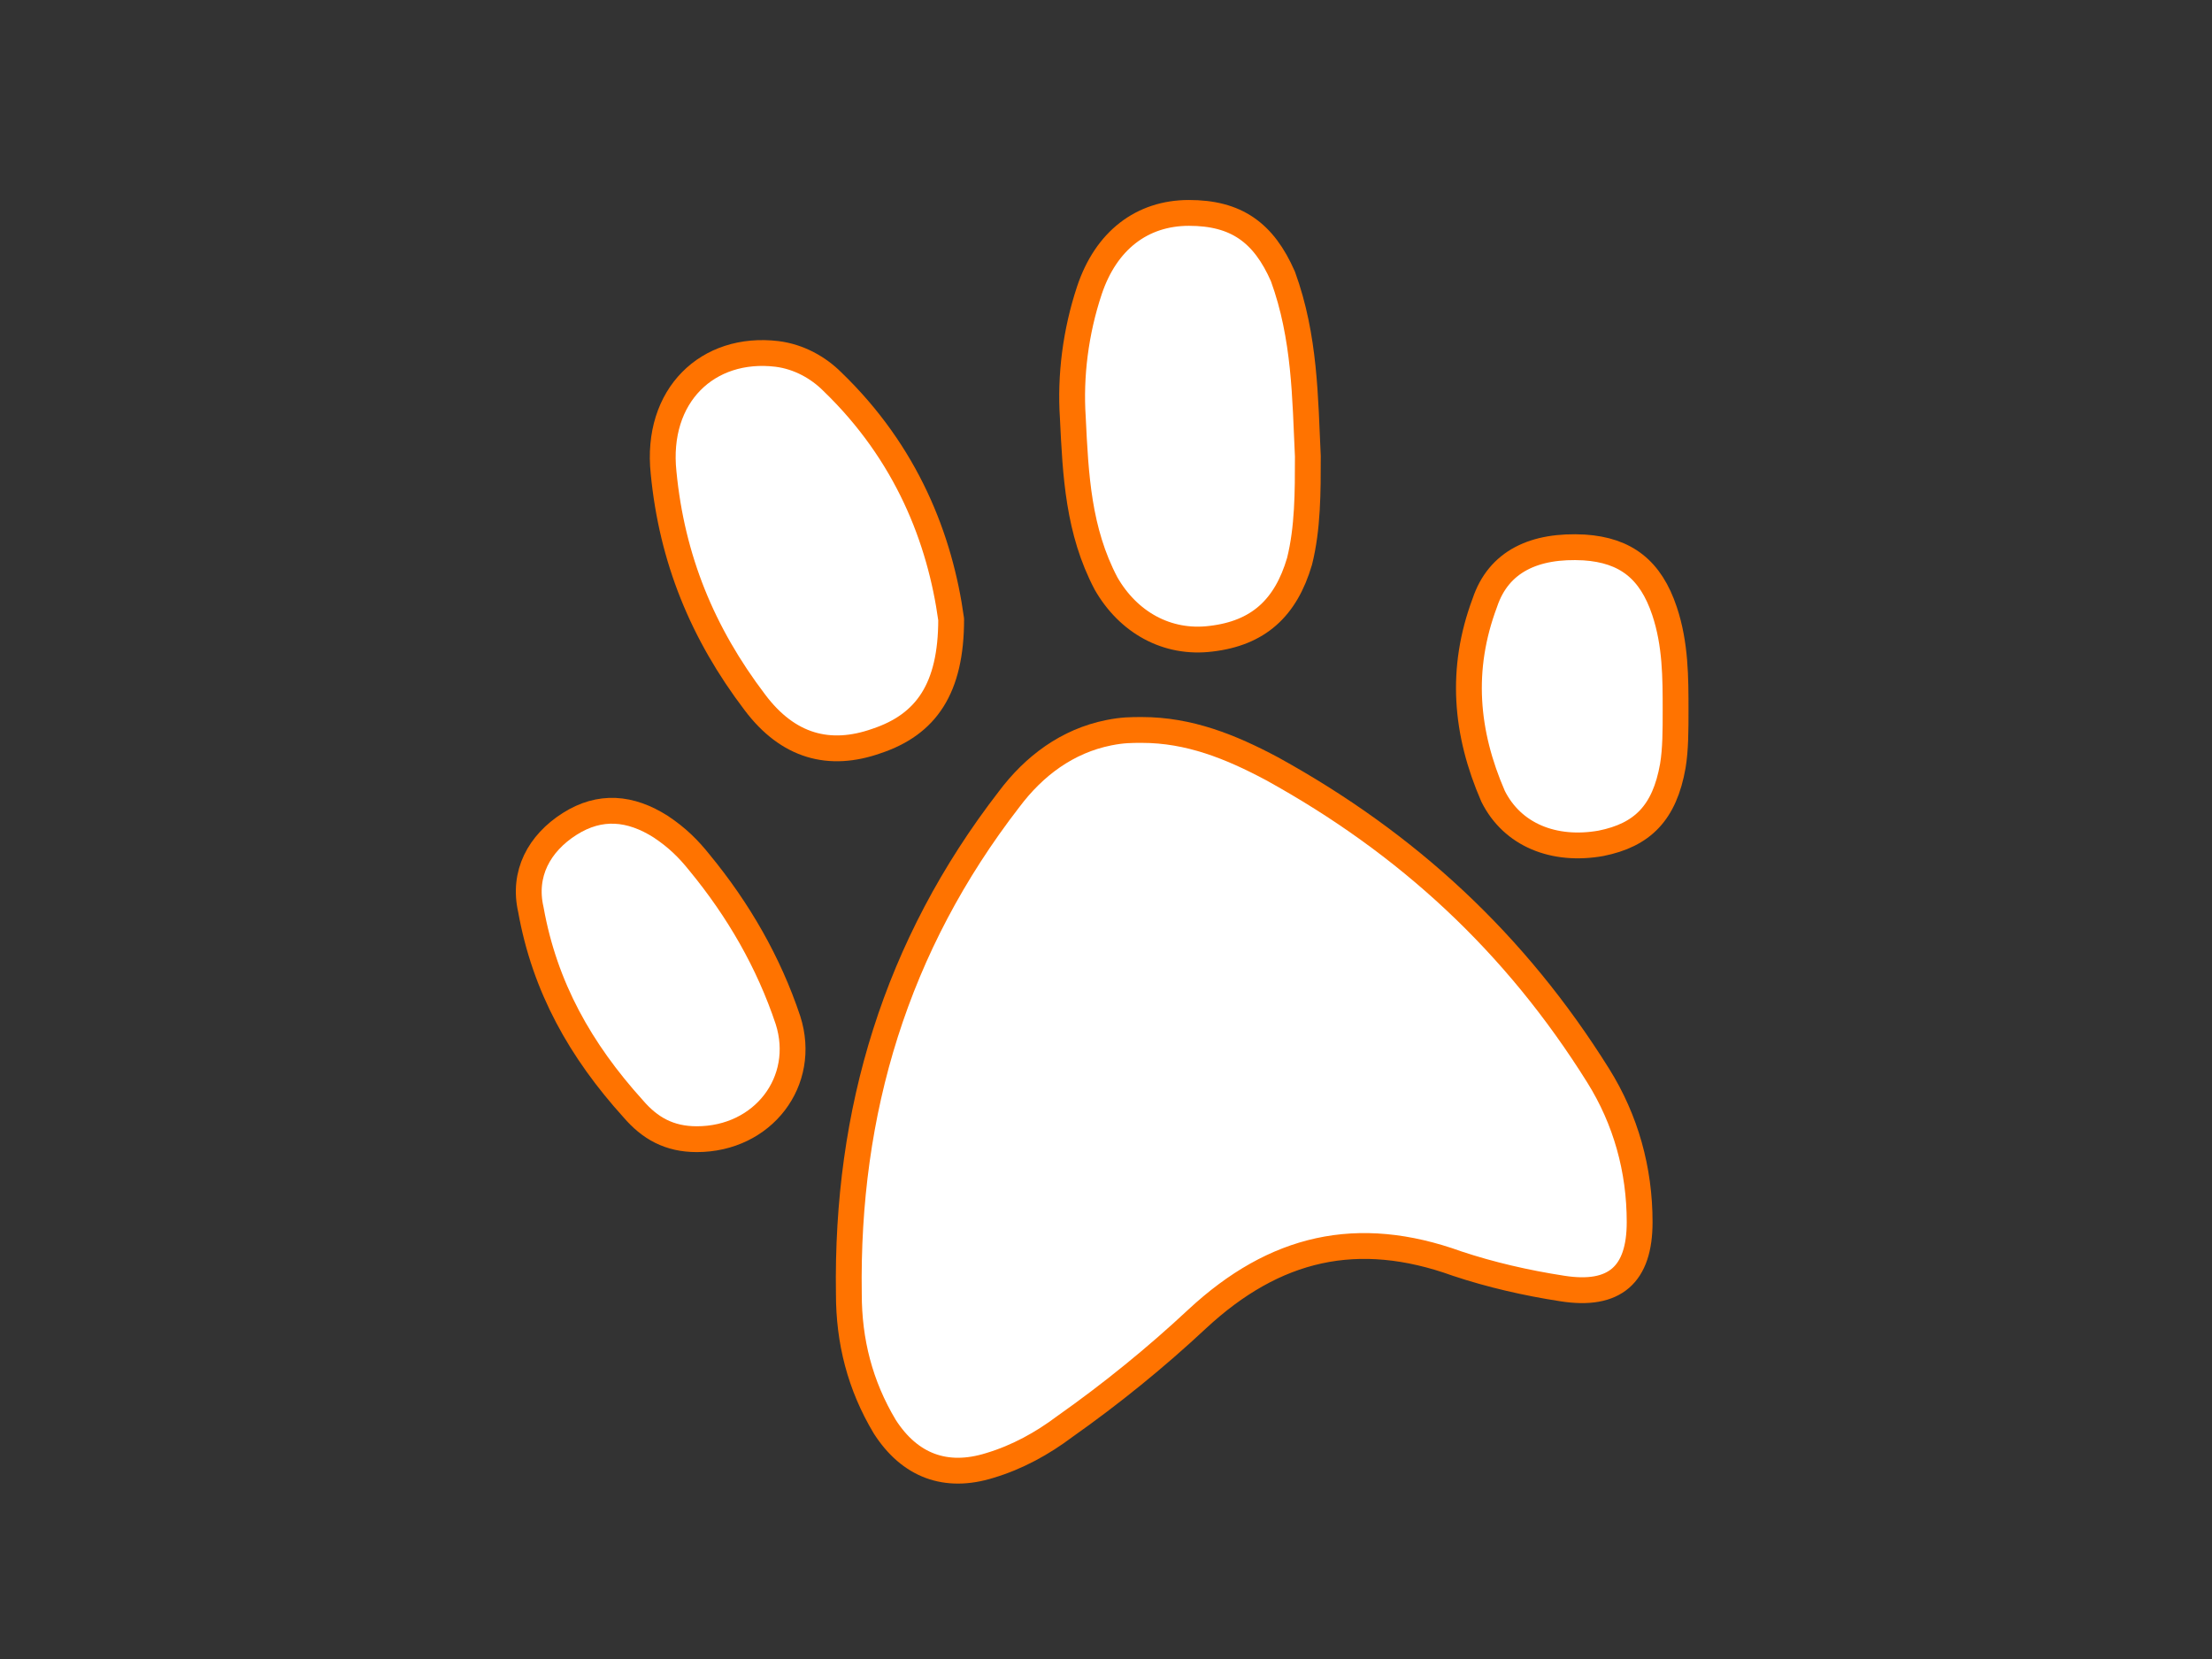
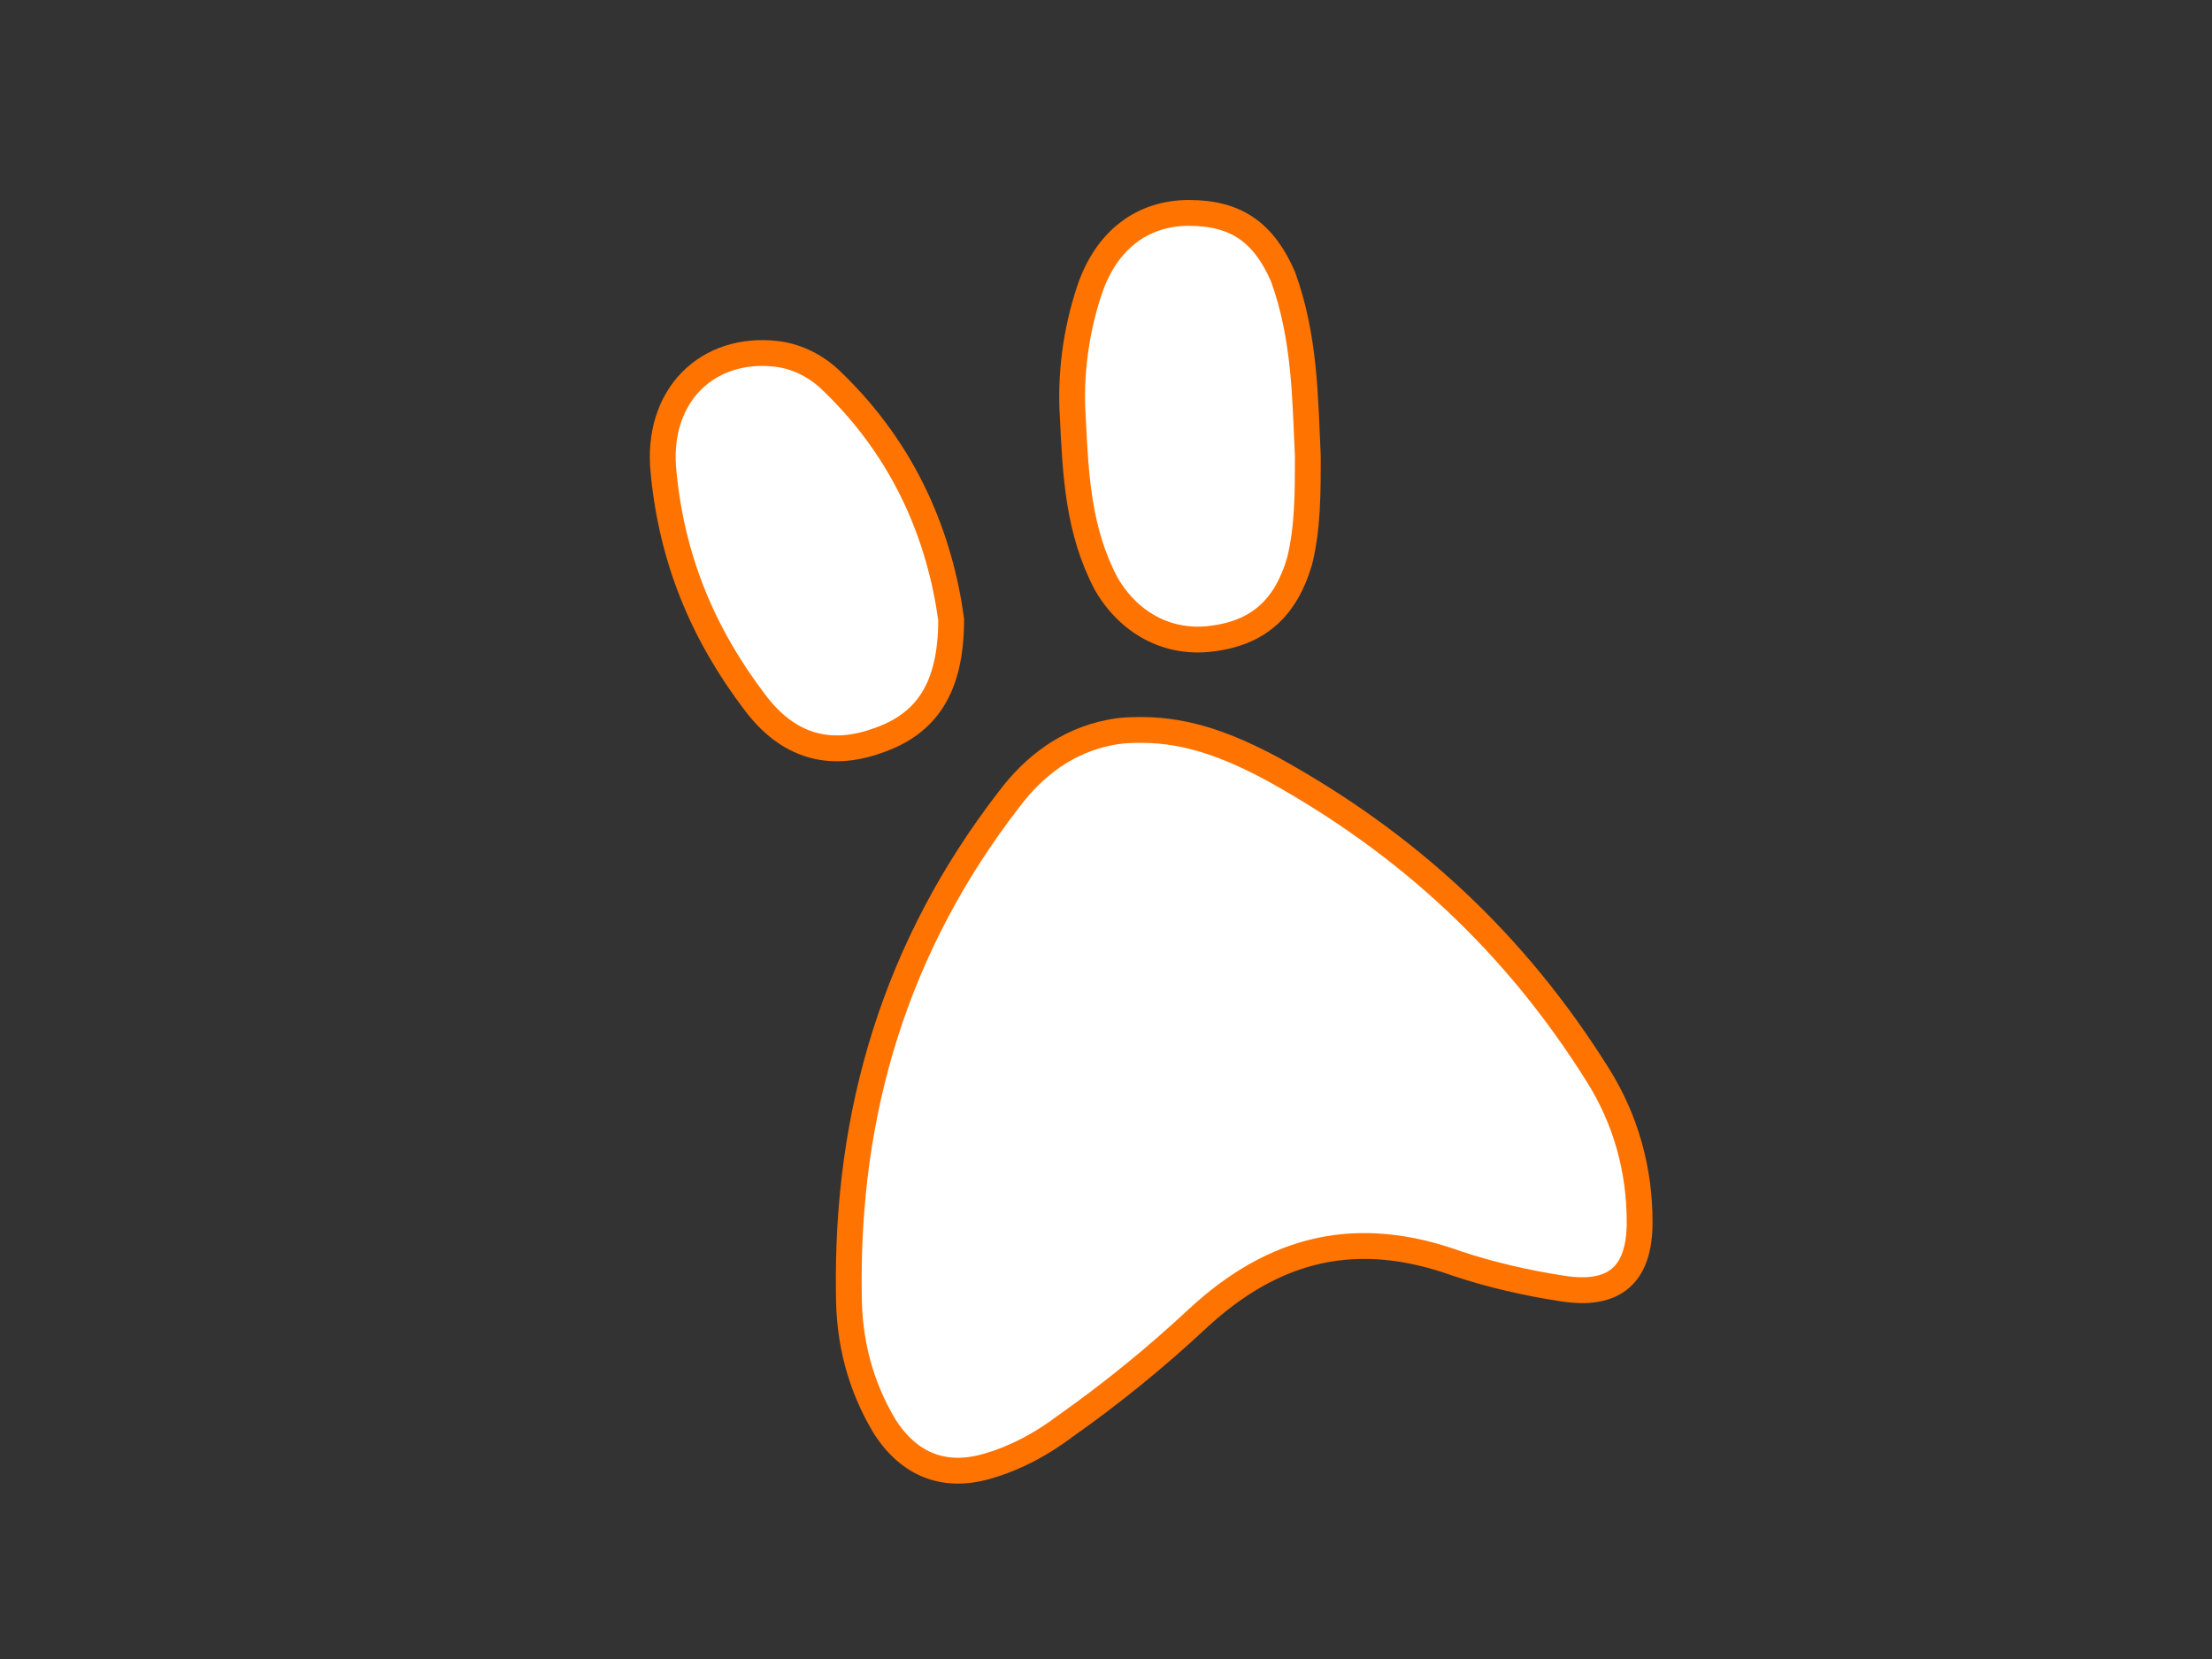
<svg xmlns="http://www.w3.org/2000/svg" version="1.1" id="Calque_1" x="0px" y="0px" viewBox="0 0 80 60" style="enable-background:new 0 0 80 60;" xml:space="preserve">
  <rect x="0" y="0" width="80" height="60" fill="#333333" stroke="none" />
  <style type="text/css">
	.st0{fill:#FFFFFF;stroke:#FF7300;stroke-width:0.934;stroke-linecap:round;stroke-linejoin:round;stroke-miterlimit:10;}
</style>
  <g>
    <path class="st0" d="M41.3,26.4c1.7,0,3.2,0.6,4.7,1.4c4.9,2.7,8.8,6.3,11.8,11.1c1,1.6,1.5,3.4,1.5,5.3c0,1.9-0.9,2.7-2.8,2.4   c-1.3-0.2-2.6-0.5-3.8-0.9c-3.6-1.3-6.6-0.6-9.4,2c-1.5,1.4-3.1,2.7-4.8,3.9c-0.8,0.6-1.7,1.1-2.7,1.4c-1.6,0.5-2.9,0-3.8-1.4   c-0.9-1.5-1.3-3.1-1.3-4.8c-0.1-6.6,1.7-12.6,5.8-17.9c0.9-1.2,2.1-2.1,3.6-2.4C40.6,26.4,40.9,26.4,41.3,26.4z" />
    <path class="st0" d="M47.3,16.5c0,1.3,0,2.6-0.3,3.8c-0.5,1.7-1.5,2.6-3.2,2.8c-1.6,0.2-3-0.6-3.8-2c-1-1.9-1.1-3.9-1.2-6   c-0.1-1.5,0.1-3.1,0.6-4.6C40,8.7,41.3,7.7,43,7.7s2.7,0.7,3.4,2.3C47.2,12.2,47.2,14.4,47.3,16.5z" />
    <path class="st0" d="M34.4,22.4c0,2.5-0.9,3.8-2.7,4.4c-1.7,0.6-3.2,0.2-4.4-1.4c-1.9-2.5-3-5.2-3.3-8.3c-0.3-2.8,1.6-4.6,4.1-4.3   c0.8,0.1,1.5,0.5,2,1C32.8,16.4,34,19.5,34.4,22.4z" />
-     <path class="st0" d="M25.2,41.2c-1,0-1.7-0.4-2.3-1.1c-1.9-2.1-3.2-4.4-3.7-7.2c-0.3-1.3,0.3-2.4,1.4-3.1s2.2-0.6,3.3,0.1   c0.6,0.4,1,0.8,1.4,1.3c1.4,1.7,2.5,3.6,3.2,5.7C29.2,39.1,27.6,41.2,25.2,41.2z" />
-     <path class="st0" d="M60.6,25.7c0,0.7,0,1.4-0.1,2c-0.3,1.7-1.1,2.5-2.6,2.8c-1.7,0.3-3.2-0.3-3.9-1.7c-1-2.3-1.2-4.6-0.3-7   c0.5-1.5,1.8-2.1,3.6-2c1.5,0.1,2.4,0.8,2.9,2.3C60.6,23.3,60.6,24.5,60.6,25.7z" />
  </g>
</svg>